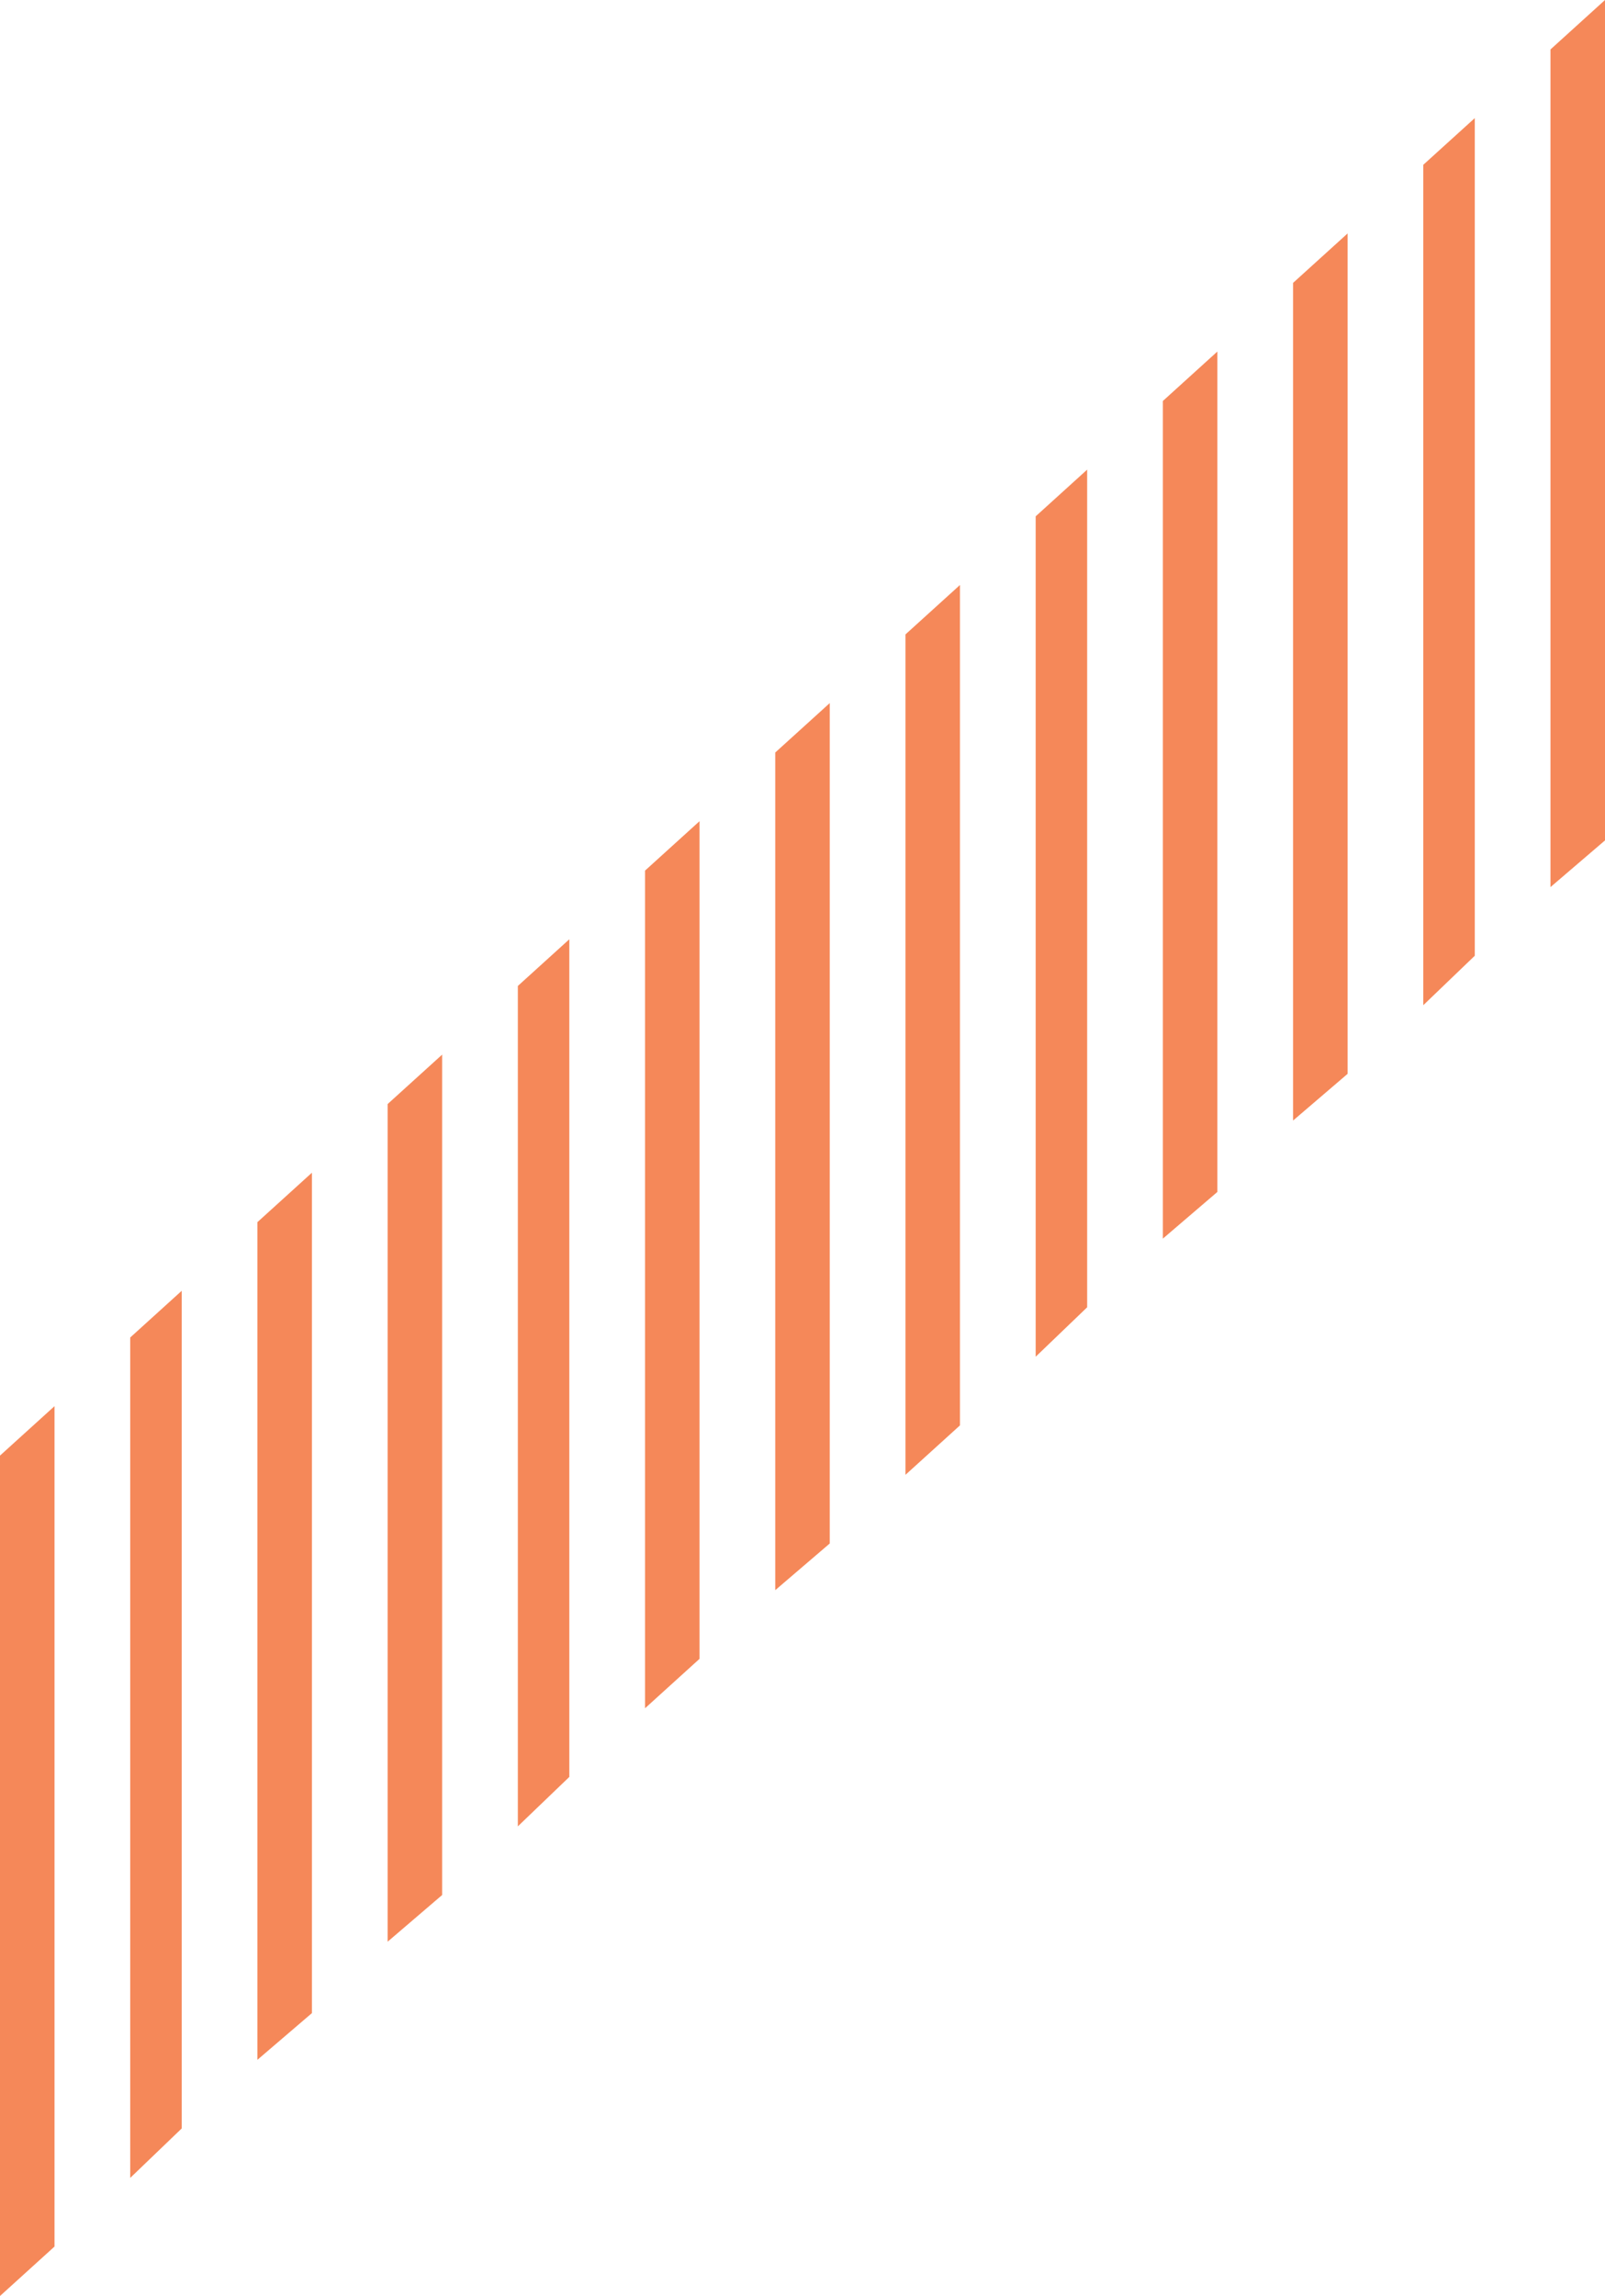
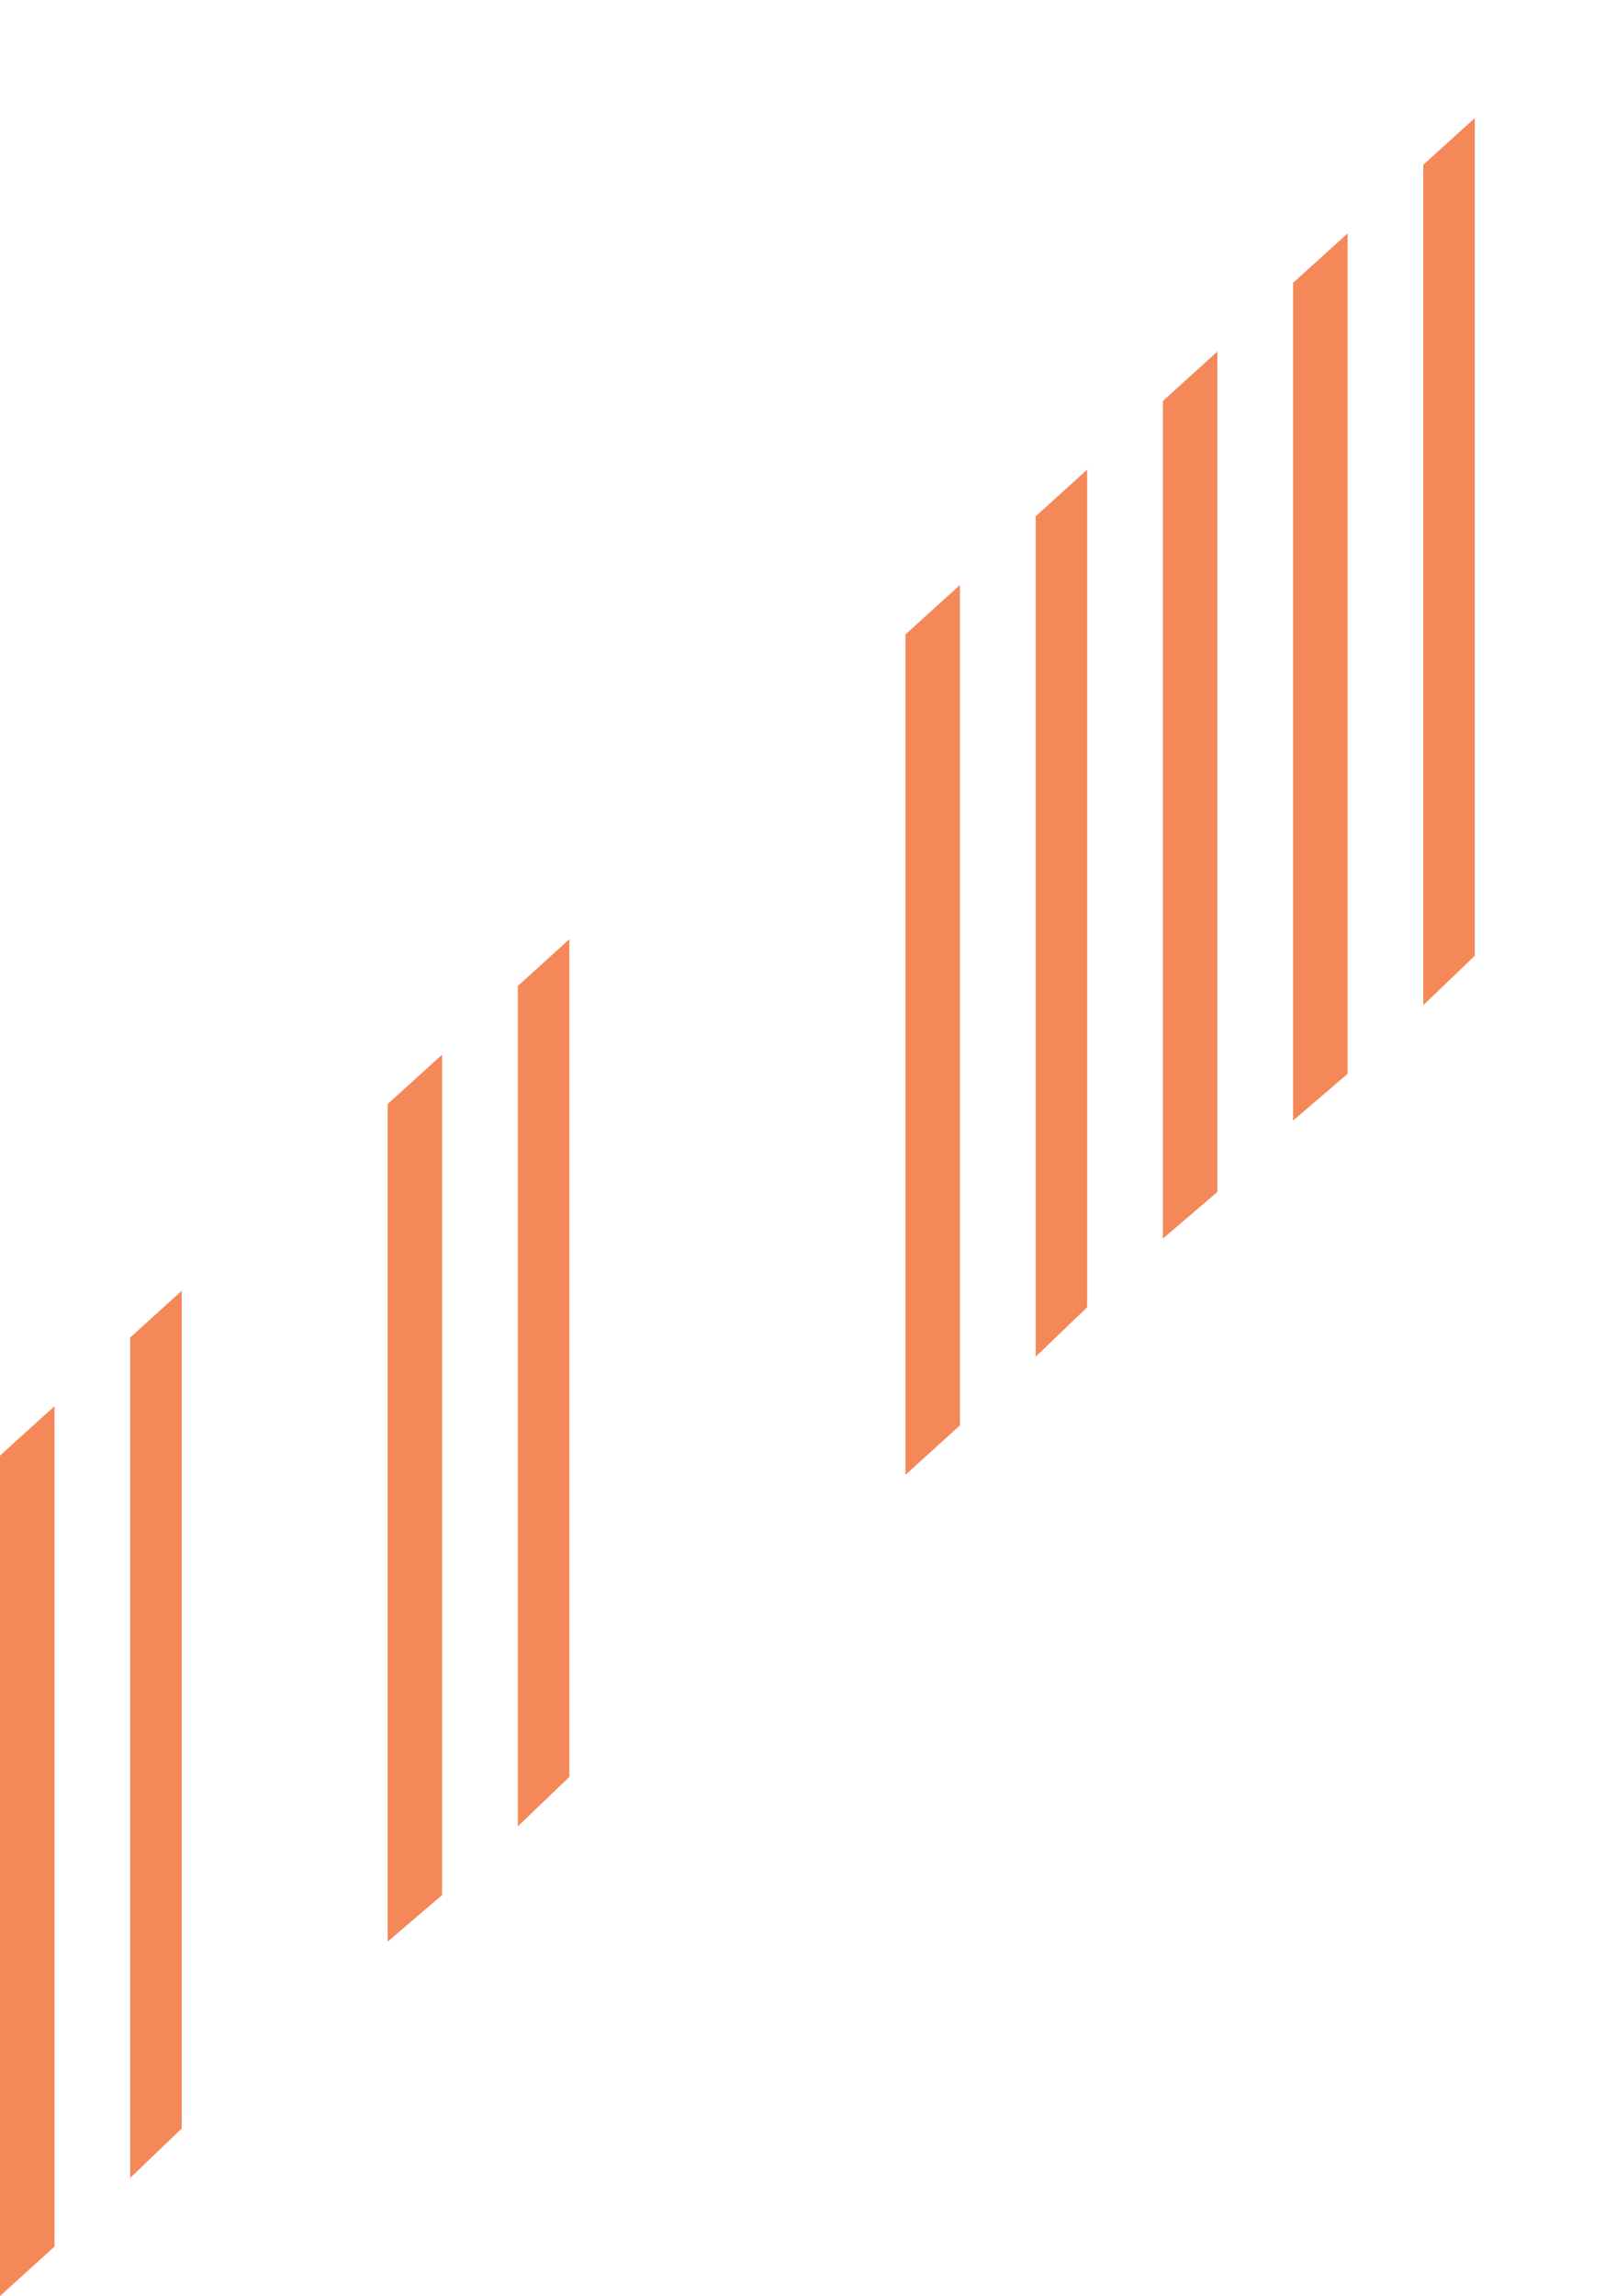
<svg xmlns="http://www.w3.org/2000/svg" width="400" height="572" viewBox="0 0 400 572" fill="none">
-   <path d="M400 0V209.368L386.415 221V12.316L400 0Z" fill="#F58859" />
  <path d="M367.547 29.421V238.105L354.717 250.421V41.053L367.547 29.421Z" fill="#F58859" />
  <path d="M335.849 58.158V267.526L322.264 279.158V70.474L335.849 58.158Z" fill="#F58859" />
  <path d="M303.396 87.579V296.947L289.811 308.579V99.895L303.396 87.579Z" fill="#F58859" />
  <path d="M270.943 117V325.684L258.113 338V128.631L270.943 117Z" fill="#F58859" />
  <path d="M239.245 145.737V355.105L225.66 367.421V158.053L239.245 145.737Z" fill="#F58859" />
-   <path d="M206.792 175.158V384.526L193.207 396.158V187.474L206.792 175.158Z" fill="#F58859" />
-   <path d="M174.34 204.579V413.263L160.755 425.579V216.895L174.34 204.579Z" fill="#F58859" />
  <path d="M141.887 234V442.684L129.056 455V245.632L141.887 234Z" fill="#F58859" />
  <path d="M110.189 262.737V472.105L96.604 483.737V275.053L110.189 262.737Z" fill="#F58859" />
-   <path d="M77.736 292.158V501.526L64.151 513.158V304.474L77.736 292.158Z" fill="#F58859" />
  <path d="M45.283 321.579V530.263L32.453 542.579V333.21L45.283 321.579Z" fill="#F58859" />
  <path d="M13.585 350.316V559.684L0 572V362.632L13.585 350.316Z" fill="#F58859" />
</svg>